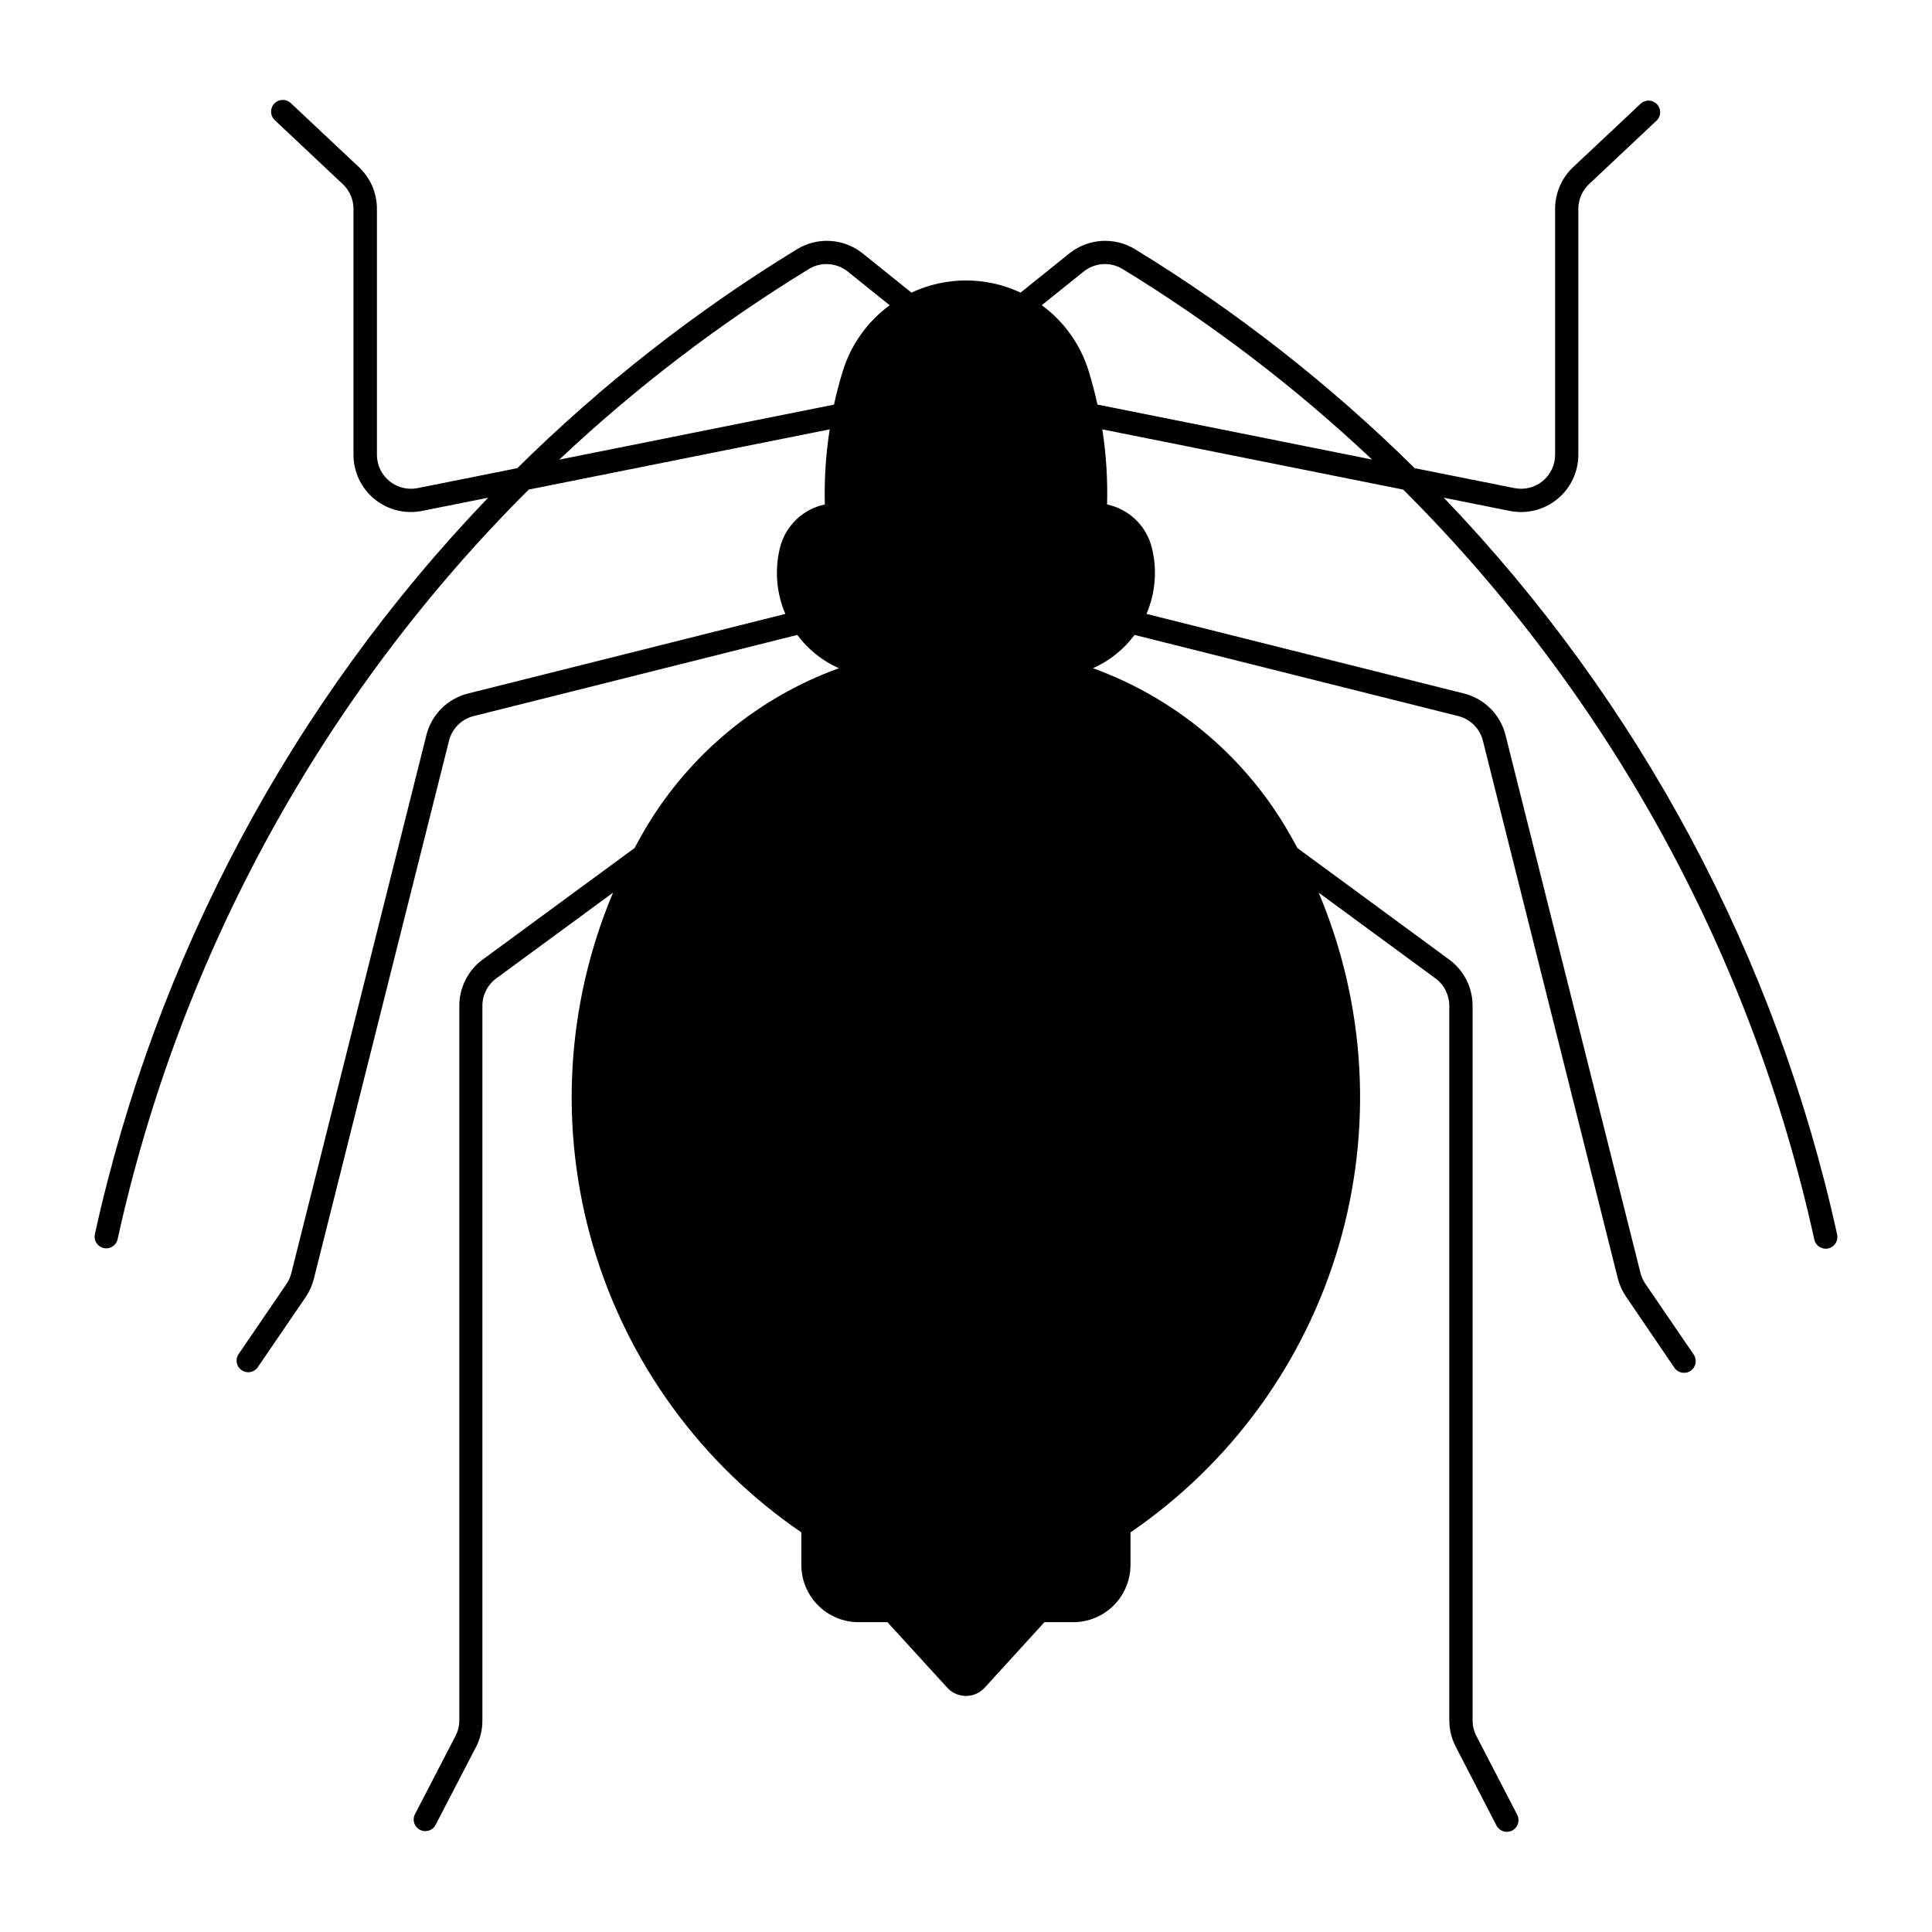
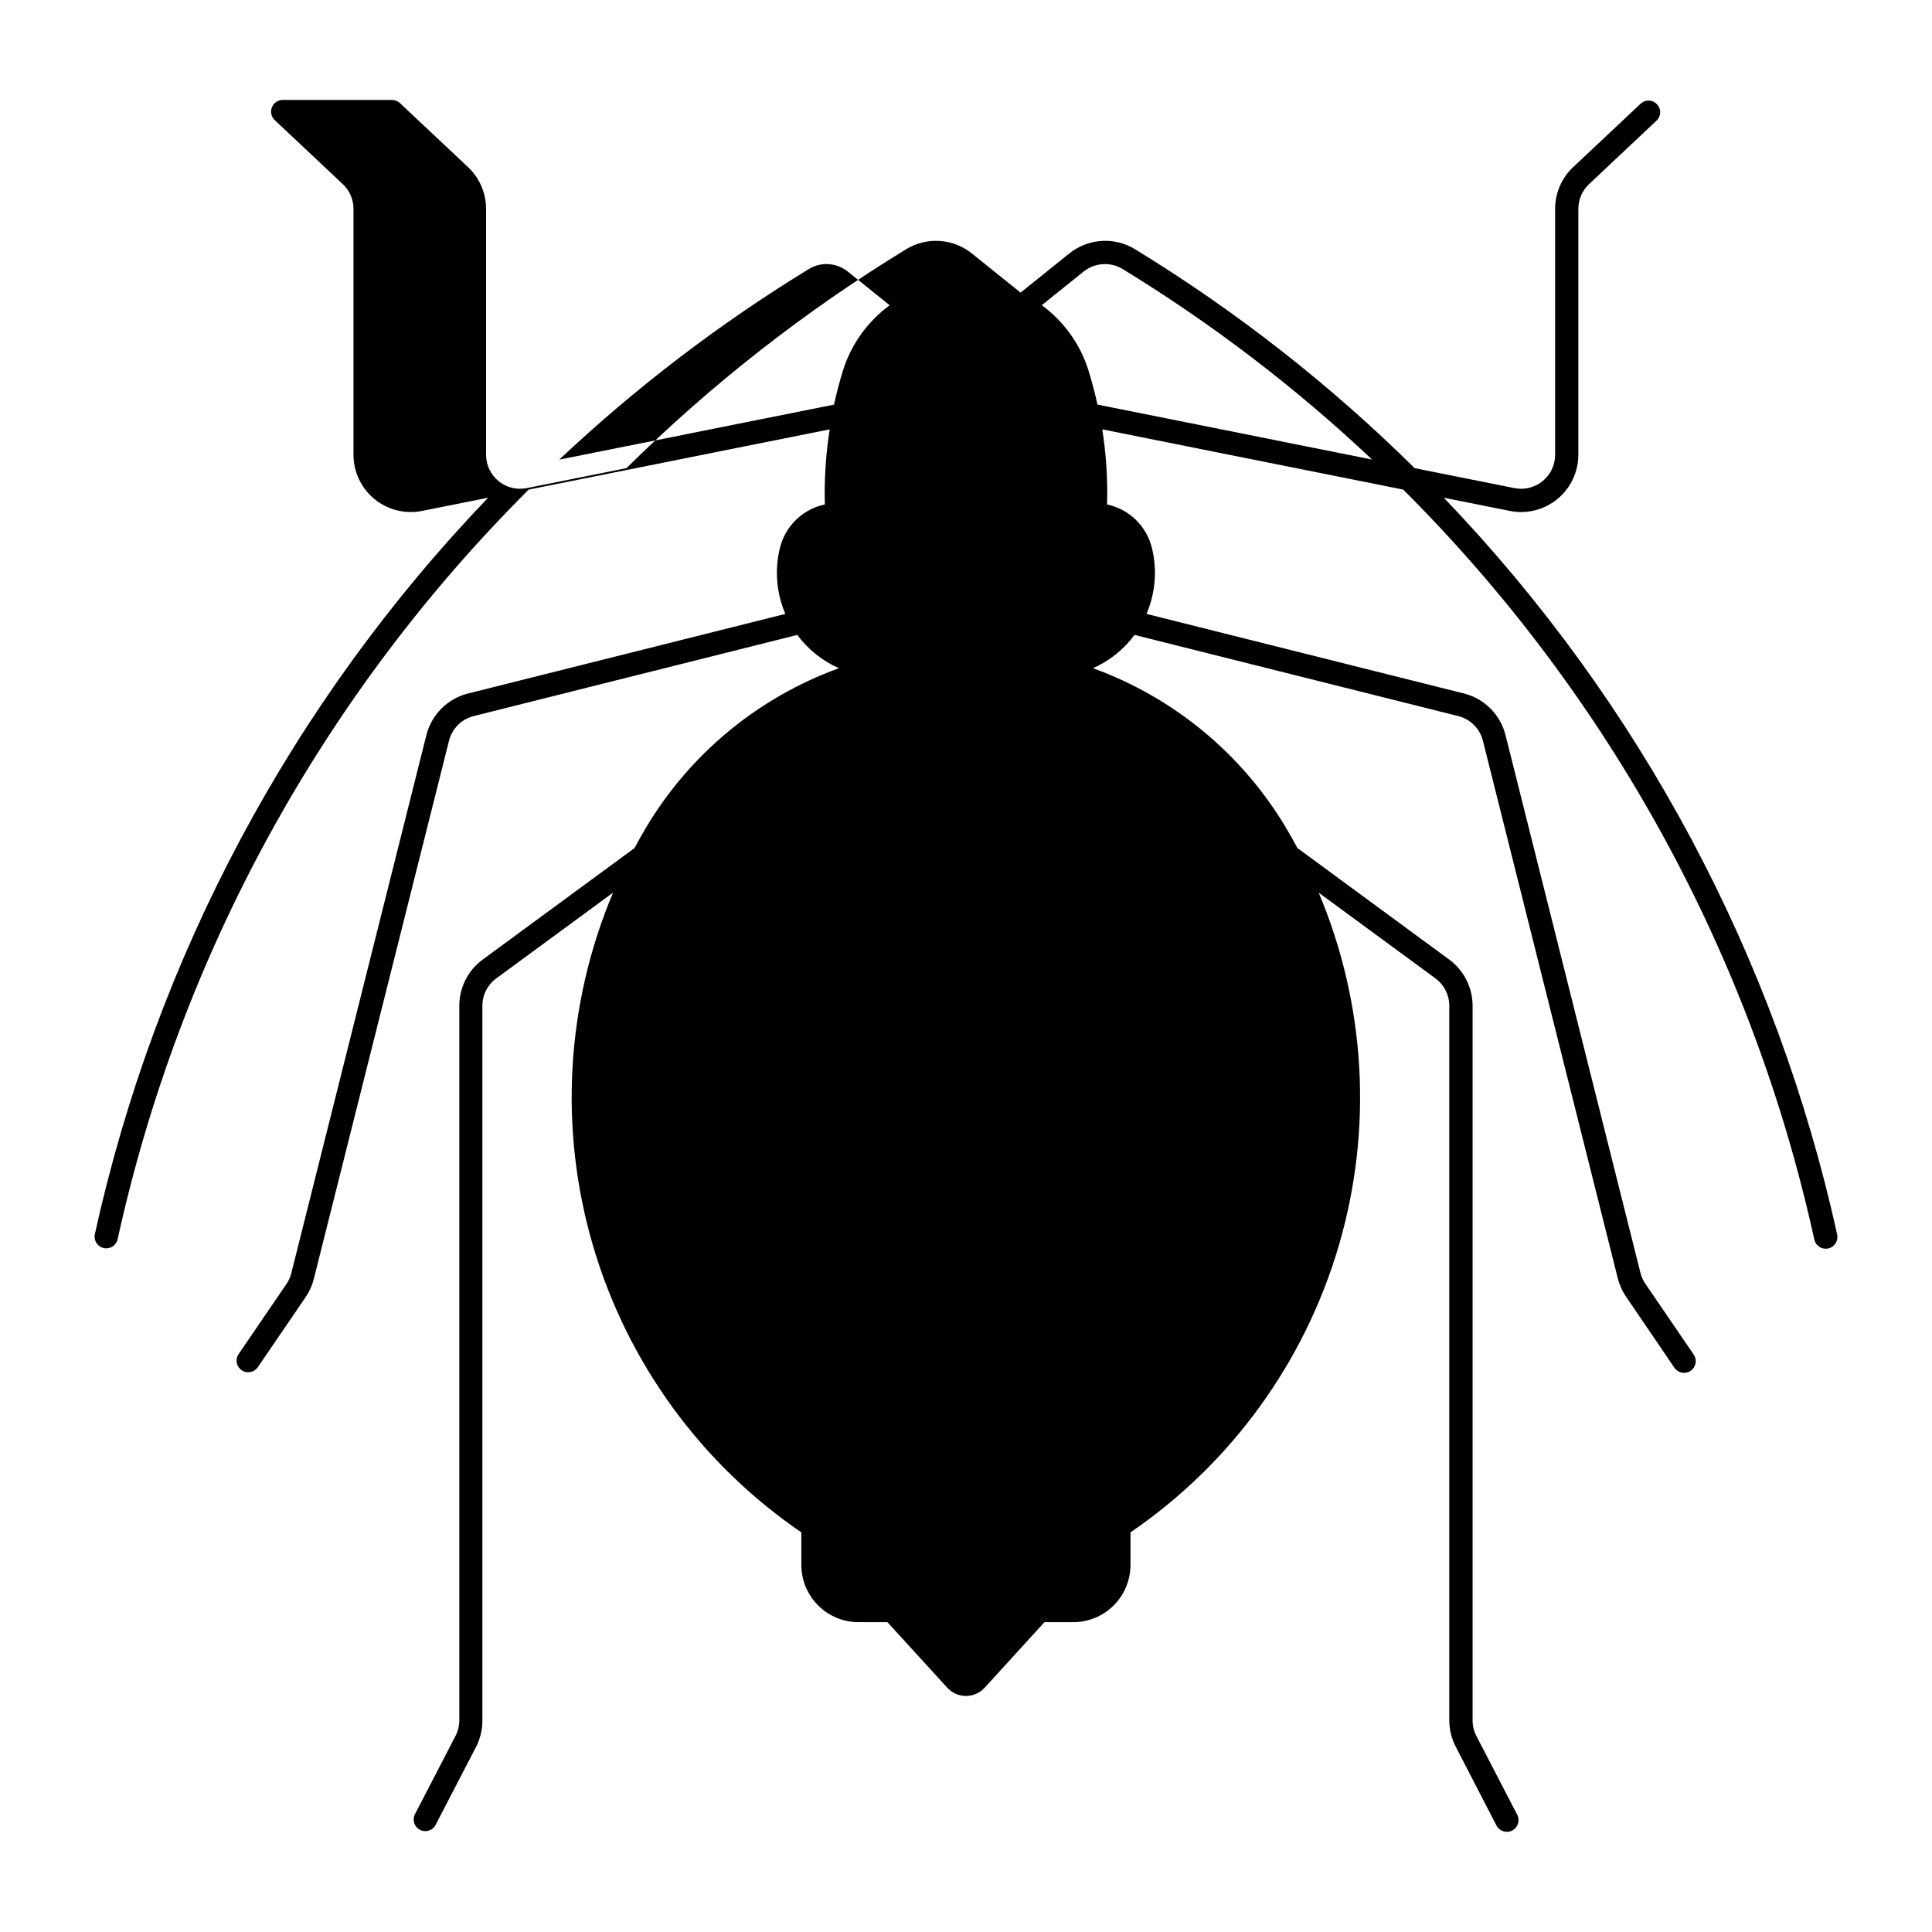
<svg xmlns="http://www.w3.org/2000/svg" fill="#000000" width="800px" height="800px" version="1.1" viewBox="144 144 512 512">
-   <path d="m218.77 170.49c-1.234 0.062-2.309 0.855-2.738 2.012-0.43 1.16-0.129 2.461 0.762 3.316l18.051 16.984c1.809 1.699 2.832 4.07 2.832 6.551v65.168c0.004 4.551 2.047 8.859 5.566 11.742 3.519 2.879 8.148 4.031 12.609 3.133l17.508-3.496h-0.004c-52.047 54.273-88.117 121.86-104.24 195.3-0.289 1.633 0.766 3.203 2.387 3.555 1.621 0.352 3.231-0.645 3.644-2.25 16.539-75.32 54.359-144.31 108.97-198.76l79.762-15.961v0.004c-1.031 6.578-1.465 13.238-1.289 19.898-2.852 0.598-5.477 1.984-7.574 4.004-2.102 2.019-3.59 4.59-4.301 7.414-1.469 5.859-0.973 12.039 1.41 17.59l-84.082 21.086h-0.004c-2.668 0.664-5.102 2.043-7.047 3.988-1.945 1.941-3.324 4.379-3.996 7.047l-35.793 142.58v-0.004c-0.258 1.027-0.691 2-1.285 2.879l-12.805 18.754c-0.812 1.398-0.406 3.188 0.93 4.098 1.332 0.914 3.144 0.641 4.156-0.625l12.805-18.754h-0.004c1.004-1.473 1.738-3.113 2.172-4.844l35.816-142.58v0.004c0.801-3.223 3.312-5.742 6.535-6.555l85.77-21.508c2.848 3.848 6.644 6.887 11.023 8.824-21.391 7.758-39.441 22.672-51.098 42.211-1.059 1.793-2.078 3.609-3.059 5.449l-40.262 29.566c-3.883 2.863-6.176 7.398-6.172 12.223v189.41c-0.008 1.449-0.363 2.875-1.043 4.16l-10.816 20.887v-0.004c-0.621 1.484-0.004 3.199 1.426 3.941 1.43 0.738 3.188 0.258 4.039-1.109l10.836-20.887 0.004 0.004c1.105-2.164 1.68-4.562 1.668-6.996v-189.41 0.004c0.004-2.871 1.375-5.566 3.691-7.258l30.938-22.715c-12.512 29.676-14.379 62.77-5.285 93.664 9.094 30.898 28.586 57.699 55.18 75.867v8.625c0.004 4.027 1.602 7.891 4.453 10.734 2.848 2.848 6.711 4.445 10.738 4.441h7.625l15.859 17.367c1.273 1.391 3.07 2.184 4.957 2.184 1.887 0 3.684-0.793 4.957-2.184l15.84-17.367h7.617-0.004c4.027 0.004 7.891-1.594 10.738-4.441 2.852-2.844 4.449-6.707 4.453-10.734v-8.625c26.59-18.168 46.078-44.973 55.168-75.871 9.09-30.895 7.219-63.984-5.297-93.66l30.938 22.715c2.312 1.695 3.676 4.391 3.676 7.258v189.41-0.004c0.008 2.438 0.598 4.836 1.73 6.996l10.797 20.887-0.004-0.004c0.801 1.492 2.644 2.066 4.148 1.293 1.5-0.773 2.106-2.609 1.359-4.125l-10.828-20.887v0.004c-0.672-1.285-1.023-2.711-1.027-4.16v-189.41c0-4.824-2.293-9.359-6.176-12.223l-40.242-29.566c-0.984-1.84-2.008-3.656-3.074-5.449-11.66-19.543-29.715-34.453-51.109-42.211 4.371-1.938 8.168-4.981 11.012-8.824l85.793 21.508c3.219 0.812 5.731 3.332 6.535 6.555l35.773 142.58v-0.004c0.453 1.734 1.207 3.375 2.231 4.844l12.762 18.754c0.973 1.387 2.875 1.734 4.273 0.785 1.398-0.949 1.781-2.844 0.855-4.258l-12.805-18.754c-0.609-0.875-1.059-1.848-1.328-2.879l-35.773-142.58v0.004c-0.668-2.668-2.043-5.102-3.984-7.043-1.941-1.945-4.375-3.324-7.039-3.996l-84.125-21.086v0.004c2.383-5.551 2.879-11.73 1.41-17.59-0.707-2.824-2.195-5.391-4.289-7.41-2.098-2.016-4.719-3.406-7.566-4.008 0.184-6.66-0.242-13.32-1.266-19.902l79.742 15.961c54.598 54.453 92.414 123.44 108.95 198.76 0.371 1.656 2.012 2.707 3.676 2.348 1.66-0.355 2.723-1.988 2.379-3.652-16.125-73.449-52.199-141.03-104.25-195.3l17.484 3.496c4.461 0.898 9.09-0.254 12.609-3.137 3.519-2.879 5.562-7.188 5.566-11.738v-65.168c0-2.481 1.023-4.852 2.828-6.551l18.051-16.984 0.004-0.004c1.086-1.191 1.07-3.019-0.035-4.191-1.105-1.176-2.93-1.301-4.184-0.289l-18.051 16.965h-0.004c-3.043 2.871-4.766 6.871-4.766 11.055v65.168c0 2.703-1.211 5.262-3.305 6.973-2.094 1.711-4.84 2.391-7.488 1.852l-26.43-5.285c-22.383-22.125-47.242-41.59-74.09-58.012-2.668-1.633-5.777-2.398-8.895-2.199-3.121 0.203-6.106 1.363-8.543 3.32l-12.906 10.371 0.004 0.004c-9.164-4.301-19.762-4.301-28.922 0l-12.906-10.375c-2.438-1.957-5.418-3.117-8.539-3.32-3.121-0.199-6.227 0.566-8.895 2.199-26.855 16.418-51.723 35.887-74.109 58.012l-26.41 5.285c-2.648 0.539-5.398-0.141-7.488-1.852-2.094-1.711-3.309-4.269-3.309-6.973v-65.168c0.004-4.184-1.719-8.184-4.762-11.055l-18.051-16.965h-0.004c-0.609-0.578-1.426-0.883-2.262-0.848zm143.86 43.5c0.066-0.004 0.137-0.004 0.203 0 2.125-0.047 4.195 0.656 5.848 1.984l11.094 8.926c-5.906 4.324-10.262 10.434-12.422 17.43-0.902 2.934-1.684 5.902-2.336 8.902l-72.805 14.574c20.238-19.07 42.395-35.992 66.113-50.492 1.289-0.793 2.754-1.25 4.262-1.328zm74.418 0c1.574 0.035 3.109 0.488 4.457 1.305 23.723 14.504 45.879 31.422 66.113 50.492l-72.781-14.574c-0.656-3-1.434-5.969-2.336-8.902-2.16-6.996-6.516-13.105-12.422-17.43l11.113-8.926c1.66-1.324 3.734-2.023 5.856-1.969z" />
+   <path d="m218.77 170.49c-1.234 0.062-2.309 0.855-2.738 2.012-0.43 1.16-0.129 2.461 0.762 3.316l18.051 16.984c1.809 1.699 2.832 4.07 2.832 6.551v65.168c0.004 4.551 2.047 8.859 5.566 11.742 3.519 2.879 8.148 4.031 12.609 3.133l17.508-3.496h-0.004c-52.047 54.273-88.117 121.86-104.24 195.3-0.289 1.633 0.766 3.203 2.387 3.555 1.621 0.352 3.231-0.645 3.644-2.25 16.539-75.32 54.359-144.31 108.97-198.76l79.762-15.961v0.004c-1.031 6.578-1.465 13.238-1.289 19.898-2.852 0.598-5.477 1.984-7.574 4.004-2.102 2.019-3.59 4.59-4.301 7.414-1.469 5.859-0.973 12.039 1.41 17.59l-84.082 21.086h-0.004c-2.668 0.664-5.102 2.043-7.047 3.988-1.945 1.941-3.324 4.379-3.996 7.047l-35.793 142.58v-0.004c-0.258 1.027-0.691 2-1.285 2.879l-12.805 18.754c-0.812 1.398-0.406 3.188 0.93 4.098 1.332 0.914 3.144 0.641 4.156-0.625l12.805-18.754h-0.004c1.004-1.473 1.738-3.113 2.172-4.844l35.816-142.58v0.004c0.801-3.223 3.312-5.742 6.535-6.555l85.77-21.508c2.848 3.848 6.644 6.887 11.023 8.824-21.391 7.758-39.441 22.672-51.098 42.211-1.059 1.793-2.078 3.609-3.059 5.449l-40.262 29.566c-3.883 2.863-6.176 7.398-6.172 12.223v189.41c-0.008 1.449-0.363 2.875-1.043 4.16l-10.816 20.887v-0.004c-0.621 1.484-0.004 3.199 1.426 3.941 1.43 0.738 3.188 0.258 4.039-1.109l10.836-20.887 0.004 0.004c1.105-2.164 1.68-4.562 1.668-6.996v-189.41 0.004c0.004-2.871 1.375-5.566 3.691-7.258l30.938-22.715c-12.512 29.676-14.379 62.77-5.285 93.664 9.094 30.898 28.586 57.699 55.18 75.867v8.625c0.004 4.027 1.602 7.891 4.453 10.734 2.848 2.848 6.711 4.445 10.738 4.441h7.625l15.859 17.367c1.273 1.391 3.07 2.184 4.957 2.184 1.887 0 3.684-0.793 4.957-2.184l15.84-17.367h7.617-0.004c4.027 0.004 7.891-1.594 10.738-4.441 2.852-2.844 4.449-6.707 4.453-10.734v-8.625c26.59-18.168 46.078-44.973 55.168-75.871 9.09-30.895 7.219-63.984-5.297-93.66l30.938 22.715c2.312 1.695 3.676 4.391 3.676 7.258v189.41-0.004c0.008 2.438 0.598 4.836 1.73 6.996l10.797 20.887-0.004-0.004c0.801 1.492 2.644 2.066 4.148 1.293 1.5-0.773 2.106-2.609 1.359-4.125l-10.828-20.887v0.004c-0.672-1.285-1.023-2.711-1.027-4.16v-189.41c0-4.824-2.293-9.359-6.176-12.223l-40.242-29.566c-0.984-1.84-2.008-3.656-3.074-5.449-11.66-19.543-29.715-34.453-51.109-42.211 4.371-1.938 8.168-4.981 11.012-8.824l85.793 21.508c3.219 0.812 5.731 3.332 6.535 6.555l35.773 142.58v-0.004c0.453 1.734 1.207 3.375 2.231 4.844l12.762 18.754c0.973 1.387 2.875 1.734 4.273 0.785 1.398-0.949 1.781-2.844 0.855-4.258l-12.805-18.754c-0.609-0.875-1.059-1.848-1.328-2.879l-35.773-142.58v0.004c-0.668-2.668-2.043-5.102-3.984-7.043-1.941-1.945-4.375-3.324-7.039-3.996l-84.125-21.086v0.004c2.383-5.551 2.879-11.73 1.41-17.59-0.707-2.824-2.195-5.391-4.289-7.41-2.098-2.016-4.719-3.406-7.566-4.008 0.184-6.66-0.242-13.32-1.266-19.902l79.742 15.961c54.598 54.453 92.414 123.44 108.95 198.76 0.371 1.656 2.012 2.707 3.676 2.348 1.66-0.355 2.723-1.988 2.379-3.652-16.125-73.449-52.199-141.03-104.25-195.3l17.484 3.496c4.461 0.898 9.09-0.254 12.609-3.137 3.519-2.879 5.562-7.188 5.566-11.738v-65.168c0-2.481 1.023-4.852 2.828-6.551l18.051-16.984 0.004-0.004c1.086-1.191 1.07-3.019-0.035-4.191-1.105-1.176-2.93-1.301-4.184-0.289l-18.051 16.965h-0.004c-3.043 2.871-4.766 6.871-4.766 11.055v65.168c0 2.703-1.211 5.262-3.305 6.973-2.094 1.711-4.84 2.391-7.488 1.852l-26.43-5.285c-22.383-22.125-47.242-41.59-74.09-58.012-2.668-1.633-5.777-2.398-8.895-2.199-3.121 0.203-6.106 1.363-8.543 3.32l-12.906 10.371 0.004 0.004l-12.906-10.375c-2.438-1.957-5.418-3.117-8.539-3.32-3.121-0.199-6.227 0.566-8.895 2.199-26.855 16.418-51.723 35.887-74.109 58.012l-26.41 5.285c-2.648 0.539-5.398-0.141-7.488-1.852-2.094-1.711-3.309-4.269-3.309-6.973v-65.168c0.004-4.184-1.719-8.184-4.762-11.055l-18.051-16.965h-0.004c-0.609-0.578-1.426-0.883-2.262-0.848zm143.86 43.5c0.066-0.004 0.137-0.004 0.203 0 2.125-0.047 4.195 0.656 5.848 1.984l11.094 8.926c-5.906 4.324-10.262 10.434-12.422 17.43-0.902 2.934-1.684 5.902-2.336 8.902l-72.805 14.574c20.238-19.07 42.395-35.992 66.113-50.492 1.289-0.793 2.754-1.25 4.262-1.328zm74.418 0c1.574 0.035 3.109 0.488 4.457 1.305 23.723 14.504 45.879 31.422 66.113 50.492l-72.781-14.574c-0.656-3-1.434-5.969-2.336-8.902-2.16-6.996-6.516-13.105-12.422-17.43l11.113-8.926c1.66-1.324 3.734-2.023 5.856-1.969z" />
</svg>